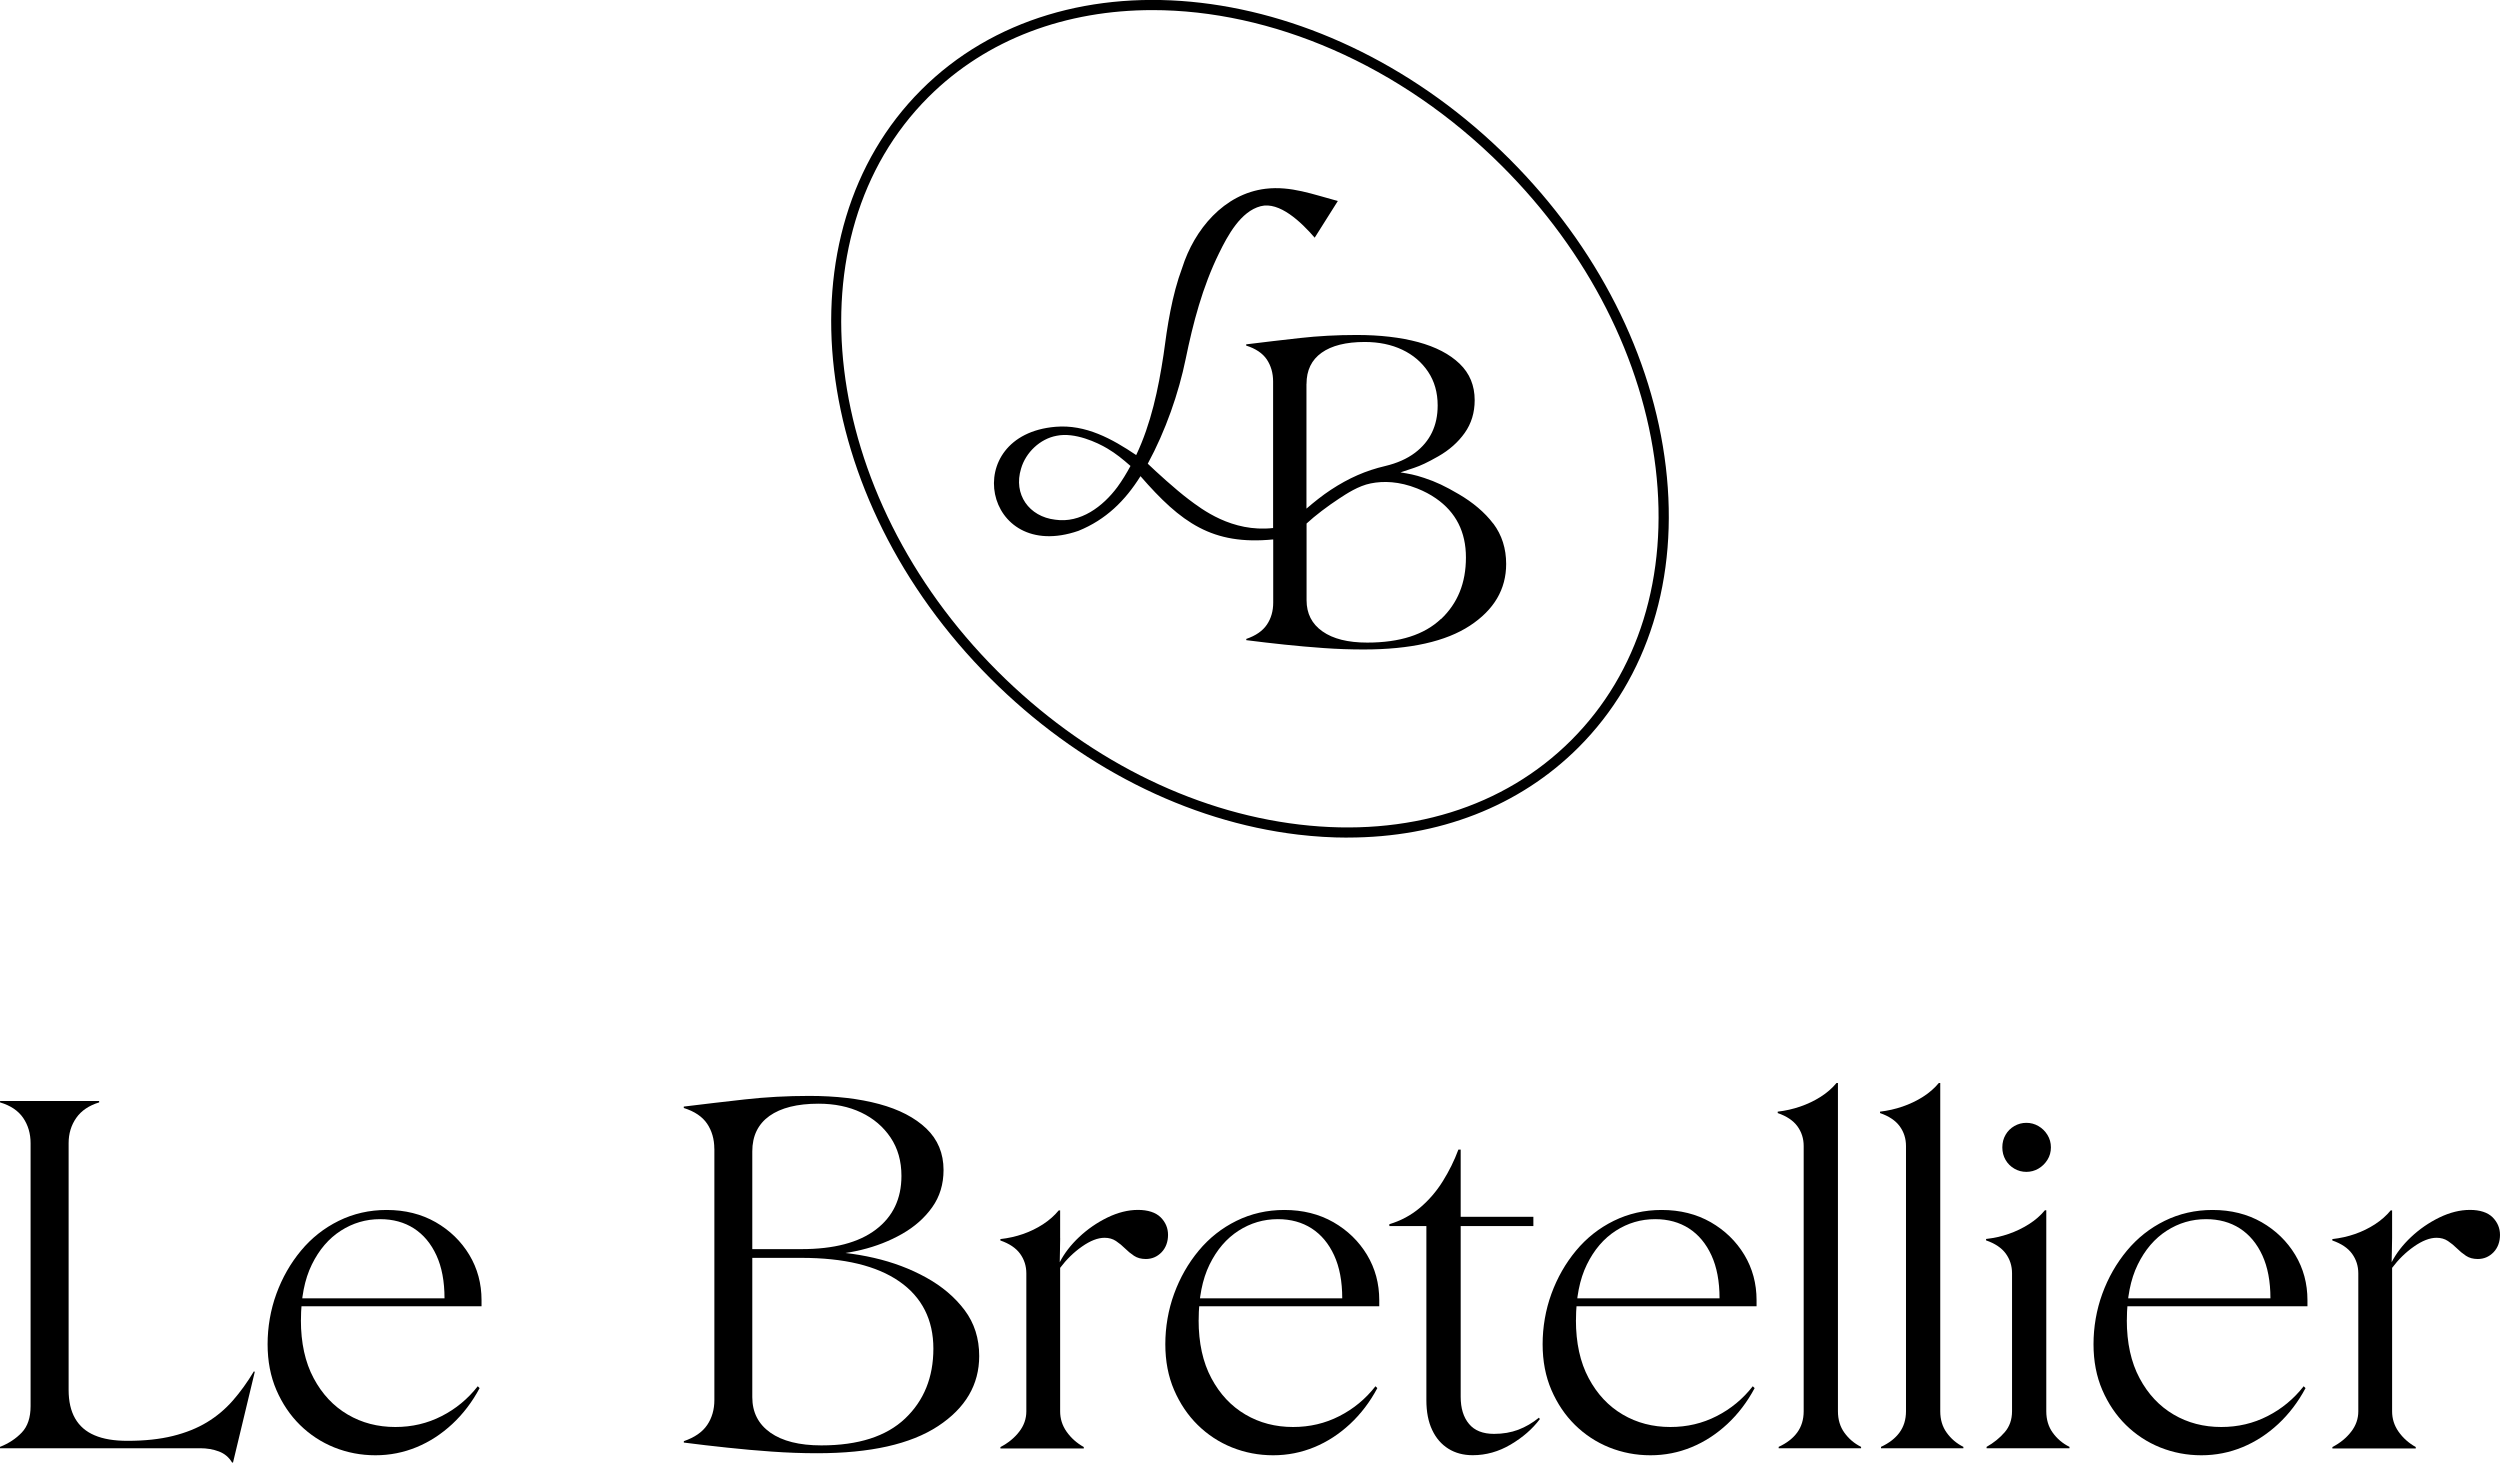
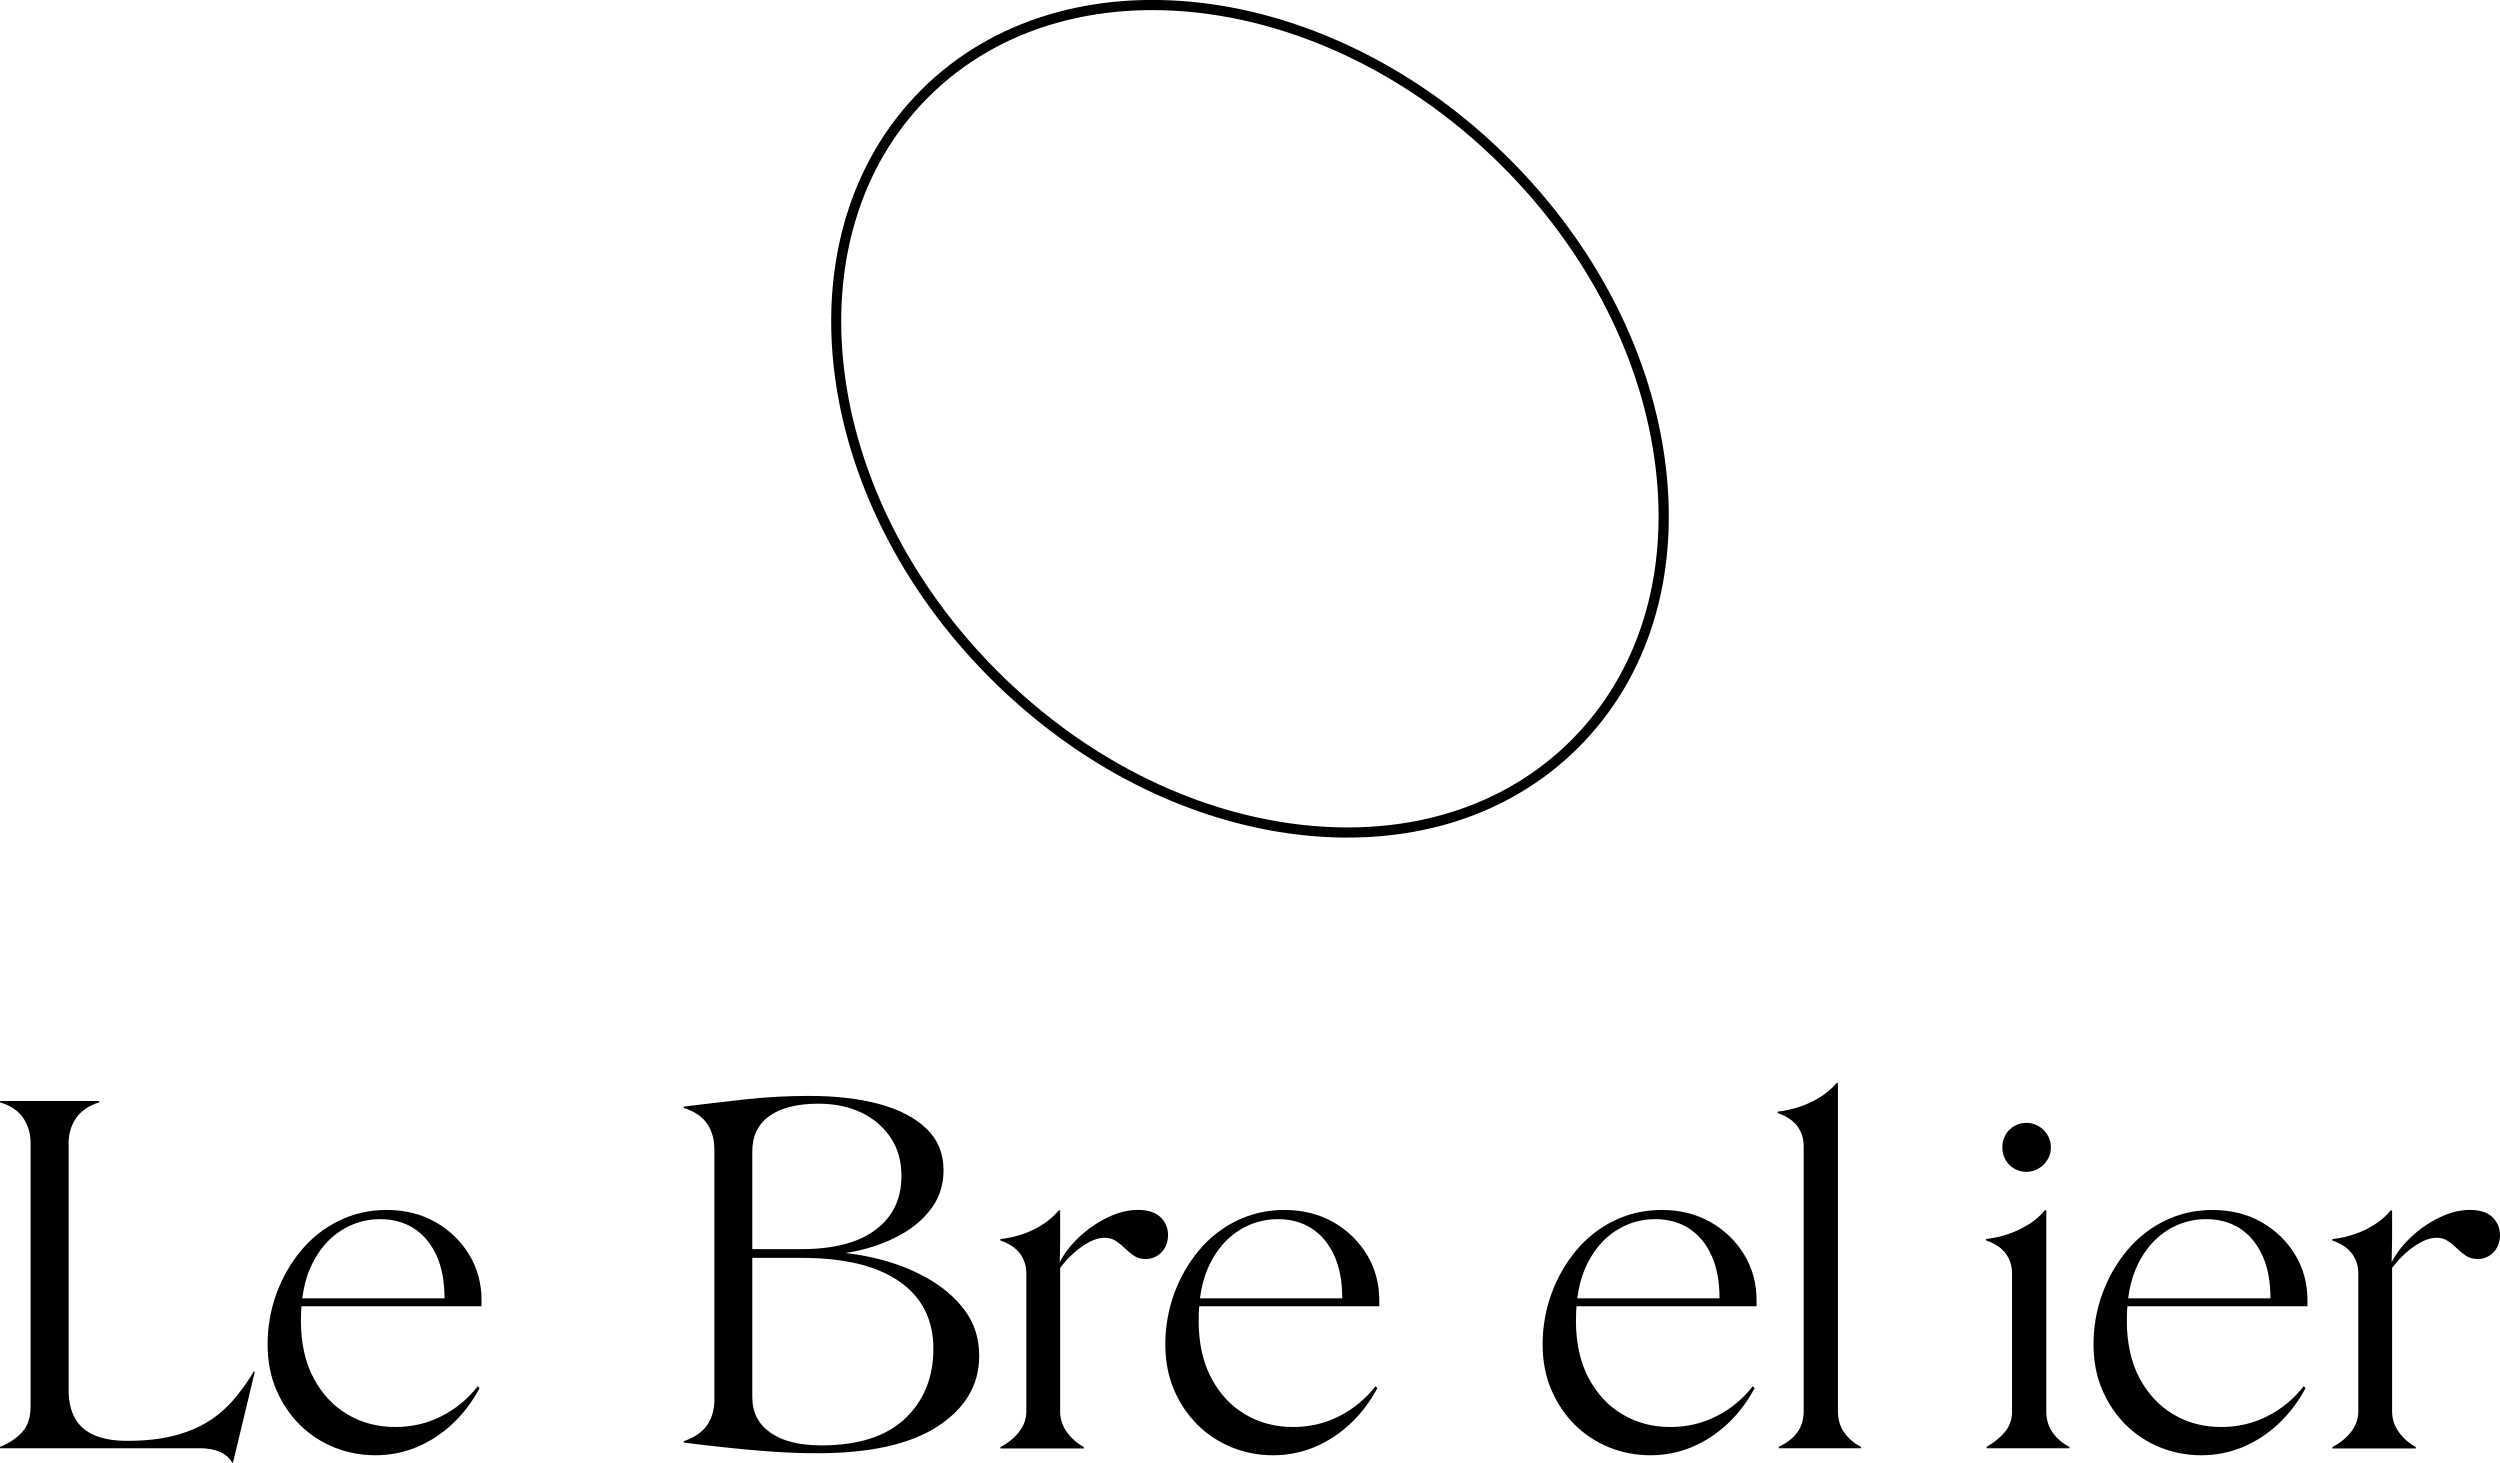
<svg xmlns="http://www.w3.org/2000/svg" viewBox="0 0 443.01 259.18" id="Calque_1">
  <path d="M35.44,256.64H0v-.25c1.53-.6,2.82-1.45,3.86-2.54,1.04-1.09,1.56-2.65,1.56-4.68v-46.6c0-1.69-.44-3.19-1.31-4.47-.88-1.28-2.24-2.2-4.1-2.75v-.25h17.56v.25c-1.8.55-3.16,1.46-4.06,2.75-.9,1.29-1.35,2.78-1.35,4.47v43.73c0,2.02.38,3.71,1.15,5.05.77,1.34,1.91,2.34,3.45,2.99,1.53.66,3.47.98,5.83.98,3.06,0,5.74-.29,8.04-.86,2.3-.57,4.31-1.38,6.03-2.42,1.72-1.04,3.25-2.32,4.6-3.86,1.34-1.53,2.58-3.25,3.73-5.17l.16.08-3.86,16.08h-.16c-.55-.93-1.33-1.59-2.34-1.97-1.01-.38-2.12-.57-3.32-.57Z" />
  <path d="M53.32,233.92c0,4.05.75,7.48,2.26,10.3,1.5,2.82,3.51,4.96,6.03,6.44,2.51,1.48,5.33,2.21,8.45,2.21,2.95,0,5.69-.64,8.2-1.93,2.52-1.28,4.65-3.05,6.4-5.29l.33.33c-1.31,2.46-2.93,4.58-4.84,6.36-1.92,1.78-4.02,3.15-6.32,4.1s-4.73,1.44-7.3,1.44-5-.47-7.3-1.39c-2.3-.93-4.32-2.26-6.07-3.98s-3.14-3.79-4.18-6.19c-1.04-2.41-1.56-5.11-1.56-8.12s.52-6.1,1.56-8.94c1.04-2.84,2.49-5.39,4.35-7.63,1.86-2.24,4.09-4.01,6.69-5.29,2.6-1.28,5.43-1.93,8.49-1.93,3.28,0,6.18.73,8.7,2.17,2.52,1.45,4.5,3.38,5.95,5.78,1.45,2.41,2.17,5.09,2.17,8.04v1.07h-35.03v-1.4h28.47c0-3.01-.48-5.55-1.44-7.63-.96-2.08-2.28-3.66-3.98-4.76-1.7-1.09-3.69-1.64-5.99-1.64-2.52,0-4.84.68-6.97,2.05-2.13,1.37-3.84,3.36-5.13,5.99-1.29,2.63-1.93,5.91-1.93,9.84Z" />
  <path d="M126.58,203.56c0-1.69-.43-3.17-1.27-4.43-.85-1.26-2.23-2.19-4.14-2.79v-.25c3.55-.44,7.17-.86,10.83-1.27s7.46-.62,11.4-.62c4.7,0,8.83.48,12.39,1.44,3.55.96,6.34,2.41,8.37,4.35,2.02,1.94,3.04,4.39,3.04,7.34,0,2.52-.67,4.72-2.01,6.6-1.34,1.89-3.12,3.46-5.33,4.72-2.21,1.26-4.62,2.2-7.22,2.83-2.6.63-5.21.94-7.83.94h-13.95v-1.07h11.16c5.74,0,10.13-1.15,13.17-3.45,3.04-2.3,4.55-5.47,4.55-9.52,0-2.63-.64-4.89-1.93-6.81-1.29-1.91-3.02-3.39-5.21-4.43-2.19-1.04-4.71-1.56-7.55-1.56-3.78,0-6.67.73-8.7,2.17-2.02,1.45-3.04,3.54-3.04,6.28v43.56c0,2.68,1.07,4.77,3.2,6.28,2.13,1.5,5.14,2.26,9.03,2.26,6.56,0,11.51-1.59,14.85-4.76,3.34-3.17,5.01-7.3,5.01-12.39s-2.01-9.11-6.03-11.9c-4.02-2.79-9.8-4.18-17.35-4.18h-11.16v-1.15h13.95c3.33,0,6.69.38,10.05,1.15,3.36.77,6.45,1.93,9.27,3.49,2.82,1.56,5.09,3.49,6.81,5.78,1.72,2.3,2.58,5,2.58,8.12,0,5.09-2.43,9.23-7.3,12.43-4.87,3.2-12.01,4.8-21.41,4.8-2.68,0-5.36-.1-8.04-.29-2.68-.19-5.3-.42-7.88-.7-2.57-.27-5.14-.57-7.71-.9v-.25c1.91-.66,3.29-1.61,4.14-2.87.85-1.26,1.27-2.73,1.27-4.43v-44.55Z" />
  <path d="M187.87,219.4c0,.6-.01,1.37-.04,2.3-.03.93-.04,1.59-.04,1.97.82-1.59,1.97-3.08,3.45-4.47s3.14-2.54,5-3.45c1.86-.9,3.66-1.35,5.41-1.35s3.14.44,4.02,1.31c.88.88,1.31,1.92,1.31,3.12s-.38,2.28-1.15,3.08c-.77.79-1.7,1.19-2.79,1.19-.82,0-1.52-.19-2.09-.57-.57-.38-1.11-.82-1.6-1.31-.49-.49-1.03-.93-1.6-1.31-.57-.38-1.24-.57-2.01-.57-1.2,0-2.54.52-4.02,1.56-1.48,1.04-2.76,2.3-3.86,3.77v25.43c0,1.31.38,2.52,1.15,3.61.77,1.09,1.78,2,3.04,2.71v.25h-14.77v-.25c1.37-.71,2.47-1.61,3.32-2.71.85-1.09,1.27-2.3,1.27-3.61v-24.45c0-1.31-.37-2.47-1.11-3.49-.74-1.01-1.9-1.79-3.49-2.34v-.25c1.42-.16,2.76-.46,4.02-.9,1.26-.44,2.43-1.01,3.53-1.72,1.09-.71,2.02-1.53,2.79-2.46h.25v4.92Z" />
  <path d="M212.4,233.92c0,4.05.75,7.48,2.26,10.3,1.5,2.82,3.51,4.96,6.03,6.44,2.51,1.48,5.33,2.21,8.45,2.21,2.95,0,5.69-.64,8.2-1.93,2.52-1.28,4.65-3.05,6.4-5.29l.33.33c-1.31,2.46-2.93,4.58-4.84,6.36-1.92,1.78-4.02,3.15-6.32,4.1s-4.73,1.44-7.3,1.44-5-.47-7.3-1.39c-2.3-.93-4.32-2.26-6.07-3.98s-3.14-3.79-4.18-6.19c-1.04-2.41-1.56-5.11-1.56-8.12s.52-6.1,1.56-8.94c1.04-2.84,2.49-5.39,4.35-7.63,1.86-2.24,4.09-4.01,6.69-5.29,2.6-1.28,5.43-1.93,8.49-1.93,3.28,0,6.18.73,8.7,2.17,2.52,1.45,4.5,3.38,5.95,5.78,1.45,2.41,2.17,5.09,2.17,8.04v1.07h-35.03v-1.4h28.47c0-3.01-.48-5.55-1.44-7.63-.96-2.08-2.28-3.66-3.98-4.76-1.7-1.09-3.69-1.64-5.99-1.64-2.52,0-4.84.68-6.97,2.05-2.13,1.37-3.84,3.36-5.13,5.99-1.29,2.63-1.93,5.91-1.93,9.84Z" />
-   <path d="M252.76,248.11v-30.85h-6.56v-.33c2.02-.6,3.83-1.57,5.42-2.91,1.58-1.34,2.94-2.91,4.06-4.72,1.12-1.8,2.04-3.66,2.75-5.58h.41v11.9h12.88v1.64h-12.88v30.27c0,2.02.49,3.62,1.48,4.8.98,1.18,2.46,1.76,4.43,1.76,1.59,0,3.02-.25,4.31-.74s2.5-1.2,3.65-2.13l.16.25c-1.31,1.75-3.04,3.25-5.17,4.51-2.13,1.26-4.38,1.89-6.73,1.89-1.64,0-3.08-.38-4.31-1.15s-2.19-1.87-2.87-3.32c-.69-1.45-1.03-3.21-1.03-5.29Z" />
  <path d="M279.26,233.92c0,4.05.75,7.48,2.26,10.3,1.5,2.82,3.51,4.96,6.03,6.44,2.51,1.48,5.33,2.21,8.45,2.21,2.95,0,5.69-.64,8.2-1.93,2.52-1.28,4.65-3.05,6.4-5.29l.33.33c-1.31,2.46-2.93,4.58-4.84,6.36-1.92,1.78-4.02,3.15-6.32,4.1s-4.73,1.44-7.3,1.44-5-.47-7.3-1.39c-2.3-.93-4.32-2.26-6.07-3.98s-3.14-3.79-4.18-6.19c-1.04-2.41-1.56-5.11-1.56-8.12s.52-6.1,1.56-8.94c1.04-2.84,2.49-5.39,4.35-7.63,1.86-2.24,4.09-4.01,6.69-5.29,2.6-1.28,5.43-1.93,8.49-1.93,3.28,0,6.18.73,8.7,2.17,2.52,1.45,4.5,3.38,5.95,5.78,1.45,2.41,2.17,5.09,2.17,8.04v1.07h-35.03v-1.4h28.47c0-3.01-.48-5.55-1.44-7.63-.96-2.08-2.28-3.66-3.98-4.76-1.7-1.09-3.69-1.64-5.99-1.64-2.52,0-4.84.68-6.97,2.05-2.13,1.37-3.84,3.36-5.13,5.99-1.29,2.63-1.93,5.91-1.93,9.84Z" />
  <path d="M325.69,191.91v58.17c0,1.48.38,2.75,1.15,3.81.77,1.07,1.75,1.9,2.95,2.5v.25h-14.6v-.25c1.42-.66,2.52-1.5,3.28-2.54.76-1.04,1.15-2.3,1.15-3.77v-47.01c0-1.31-.37-2.47-1.11-3.49-.74-1.01-1.9-1.79-3.49-2.34v-.25c1.37-.16,2.69-.46,3.98-.9,1.28-.44,2.49-1.01,3.61-1.72,1.12-.71,2.06-1.53,2.83-2.46h.25Z" />
-   <path d="M343.82,191.91v58.17c0,1.48.38,2.75,1.15,3.81.77,1.07,1.75,1.9,2.95,2.5v.25h-14.6v-.25c1.42-.66,2.52-1.5,3.28-2.54.76-1.04,1.15-2.3,1.15-3.77v-47.01c0-1.31-.37-2.47-1.11-3.49-.74-1.01-1.9-1.79-3.49-2.34v-.25c1.37-.16,2.69-.46,3.98-.9,1.28-.44,2.49-1.01,3.61-1.72,1.12-.71,2.06-1.53,2.83-2.46h.25Z" />
  <path d="M352.03,256.64v-.25c1.26-.71,2.32-1.57,3.2-2.58.88-1.01,1.31-2.26,1.31-3.73v-24.45c0-1.31-.37-2.47-1.11-3.49-.74-1.01-1.9-1.79-3.49-2.34v-.25c1.42-.16,2.76-.46,4.02-.9,1.26-.44,2.45-1.01,3.57-1.72,1.12-.71,2.06-1.53,2.83-2.46h.25v35.61c0,1.48.38,2.75,1.15,3.81.77,1.07,1.75,1.9,2.96,2.5v.25h-14.69ZM359.08,207.66c-.77,0-1.48-.19-2.13-.57-.66-.38-1.18-.9-1.56-1.56s-.57-1.39-.57-2.21.19-1.56.57-2.22c.38-.66.9-1.18,1.56-1.56.66-.38,1.37-.57,2.13-.57s1.48.19,2.13.57c.66.38,1.19.9,1.6,1.56.41.66.62,1.4.62,2.22s-.21,1.56-.62,2.21-.94,1.18-1.6,1.56c-.66.38-1.37.57-2.13.57Z" />
  <path d="M376.88,233.92c0,4.05.75,7.48,2.26,10.3,1.5,2.82,3.51,4.96,6.03,6.44,2.51,1.48,5.33,2.21,8.45,2.21,2.95,0,5.69-.64,8.2-1.93,2.52-1.28,4.65-3.05,6.4-5.29l.33.33c-1.31,2.46-2.93,4.58-4.84,6.36-1.92,1.78-4.02,3.15-6.32,4.1s-4.73,1.44-7.3,1.44-5-.47-7.3-1.39c-2.3-.93-4.32-2.26-6.07-3.98s-3.14-3.79-4.18-6.19c-1.04-2.41-1.56-5.11-1.56-8.12s.52-6.1,1.56-8.94c1.04-2.84,2.49-5.39,4.35-7.63,1.86-2.24,4.09-4.01,6.69-5.29,2.6-1.28,5.43-1.93,8.49-1.93,3.28,0,6.18.73,8.7,2.17,2.52,1.45,4.5,3.38,5.95,5.78,1.45,2.41,2.17,5.09,2.17,8.04v1.07h-35.03v-1.4h28.47c0-3.01-.48-5.55-1.44-7.63-.96-2.08-2.28-3.66-3.98-4.76-1.7-1.09-3.69-1.64-5.99-1.64-2.52,0-4.84.68-6.97,2.05-2.13,1.37-3.84,3.36-5.13,5.99-1.29,2.63-1.93,5.91-1.93,9.84Z" />
  <path d="M423.89,219.4c0,.6-.01,1.37-.04,2.3-.03.93-.04,1.59-.04,1.97.82-1.59,1.97-3.08,3.45-4.47s3.14-2.54,5-3.45c1.86-.9,3.66-1.35,5.42-1.35s3.14.44,4.02,1.31c.87.88,1.31,1.92,1.31,3.12s-.38,2.28-1.15,3.08c-.77.79-1.7,1.19-2.79,1.19-.82,0-1.52-.19-2.09-.57-.57-.38-1.11-.82-1.6-1.31-.49-.49-1.03-.93-1.6-1.31-.57-.38-1.24-.57-2.01-.57-1.2,0-2.54.52-4.02,1.56-1.48,1.04-2.76,2.3-3.86,3.77v25.43c0,1.31.38,2.52,1.15,3.61.77,1.09,1.78,2,3.04,2.71v.25h-14.77v-.25c1.37-.71,2.47-1.61,3.32-2.71.85-1.09,1.27-2.3,1.27-3.61v-24.45c0-1.31-.37-2.47-1.11-3.49-.74-1.01-1.9-1.79-3.49-2.34v-.25c1.42-.16,2.76-.46,4.02-.9,1.26-.44,2.43-1.01,3.53-1.72,1.09-.71,2.02-1.53,2.79-2.46h.25v4.92Z" />
  <path d="M238.82,148.43c-2.88,0-5.81-.18-8.79-.53-19.65-2.34-39.02-12.17-54.55-27.71-32.12-32.12-37.61-78.88-12.24-104.25,25.37-25.37,72.13-19.88,104.25,12.24h0c15.53,15.53,25.37,34.9,27.7,54.55,2.35,19.73-3.15,37.38-15.46,49.7-10.46,10.46-24.76,15.99-40.91,15.99ZM204.22,1.79c-15.21,0-29.32,5.04-39.72,15.43-24.67,24.67-19.17,70.29,12.24,101.7,15.25,15.25,34.24,24.9,53.49,27.19,19.17,2.28,36.29-3.03,48.21-14.95,11.92-11.92,17.23-29.04,14.95-48.21-2.29-19.25-11.95-38.25-27.19-53.49h0C248.04,11.29,225.1,1.79,204.22,1.79Z" />
-   <path d="M264.61,92.79c-1.52-2.02-3.65-3.78-6.09-5.21s-4.03-2.19-6.15-2.89c-1.74-.58-2.66-.73-4.2-.98,1.05-.36,1.66-.54,2.43-.81,1.15-.39,2.31-.92,4.26-2.03,1.95-1.11,3.51-2.49,4.69-4.15,1.18-1.66,1.77-3.6,1.77-5.81,0-2.6-.89-4.75-2.67-6.46-1.78-1.71-4.23-2.98-7.36-3.83-3.13-.84-6.76-1.26-10.9-1.26-3.47,0-6.81.18-10.03.54-3.22.36-6.4.73-9.53,1.12v.22c1.68.53,2.9,1.35,3.65,2.45.74,1.11,1.12,2.41,1.12,3.9v25.98c-7.33.8-12.66-3.35-14.96-5.08-2.36-1.78-5.72-4.85-7.25-6.32,3.16-5.82,5.49-12.54,6.72-18.57,1.3-6.33,2.97-12.75,5.91-18.73,1.55-3.17,3.84-7.41,7.38-8.33,3.31-.86,7.13,2.75,9.57,5.58l4.1-6.5c-4.36-1.16-8.32-2.7-12.8-2.17-7.38.89-12.64,7.24-14.78,14.01-1.82,4.86-2.64,10.35-3.31,15.44-.92,6.04-2.2,12.17-4.84,17.74-4.28-2.88-8.95-5.46-14.29-5.01-17.14,1.44-12.81,24.26,4.05,18.44,4.88-1.98,8.29-5.35,11-9.69,7.19,8.26,12.72,12.27,23.52,11.21v11.2c0,1.49-.37,2.79-1.12,3.9-.75,1.11-1.96,1.95-3.65,2.53v.22c2.26.29,4.52.55,6.79.79,2.26.24,4.57.44,6.93.61,2.36.17,4.72.25,7.07.25,8.28,0,14.56-1.41,18.84-4.22,4.28-2.81,6.42-6.46,6.42-10.93,0-2.74-.76-5.13-2.27-7.15ZM198.01,86.3c-2.56,3.45-6.54,6.46-11.03,5.79-4.61-.54-7.46-4.47-6.04-9.06.82-2.84,3.35-5.27,6.3-5.81,3.22-.67,7.22,1.2,8.98,2.25,1.55.92,2.69,1.86,4.11,3.1-.7,1.29-1.45,2.54-2.32,3.73ZM231.52,68.03c0-2.41.89-4.25,2.67-5.52,1.78-1.27,4.33-1.91,7.65-1.91,2.5,0,4.72.46,6.64,1.37,1.92.91,3.45,2.21,4.58,3.9,1.13,1.69,1.7,3.68,1.7,5.99,0,3.56-1.34,6.35-4.01,8.37-1.42,1.07-3.18,1.85-5.28,2.35,0,0,0,0,0,0-3.45.81-6.44,2.12-9.64,4.22-1.49.98-3,2.19-4.32,3.33v-22.1ZM255.34,109.68c-2.94,2.79-7.29,4.19-13.06,4.19-3.42,0-6.06-.66-7.94-1.99-1.88-1.32-2.81-3.16-2.81-5.52v-13.59c1.51-1.4,3.7-3.06,5.77-4.42,1.31-.86,3.42-2.26,5.6-2.69,2.24-.45,5.03-.38,8.24.9,1.23.49,2.33,1.07,3.32,1.76,3.54,2.45,5.31,5.94,5.31,10.47s-1.47,8.11-4.4,10.9Z" />
</svg>